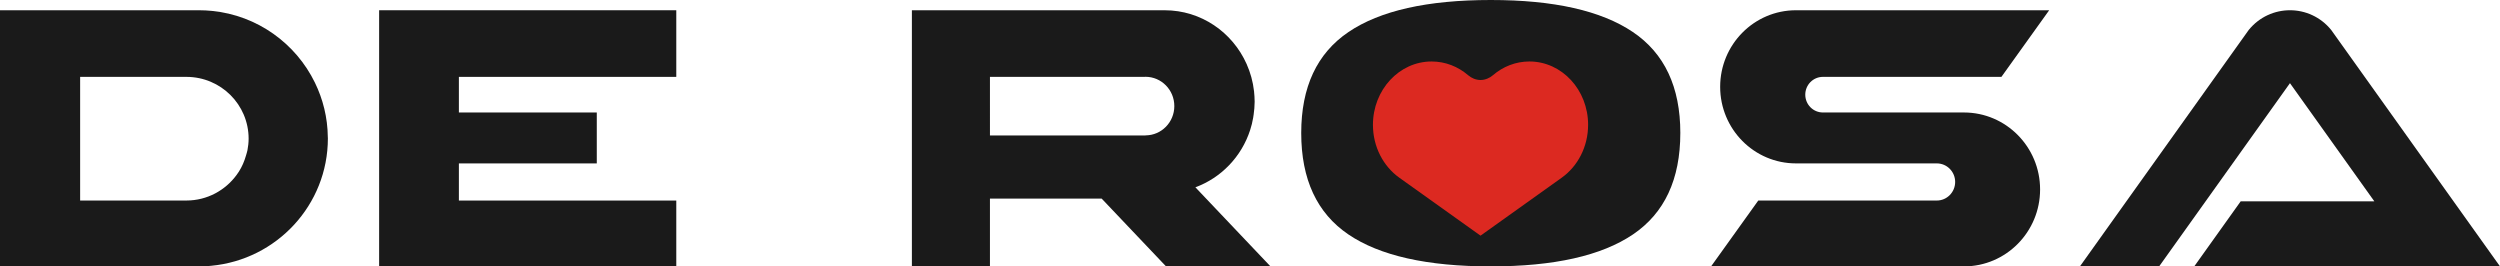
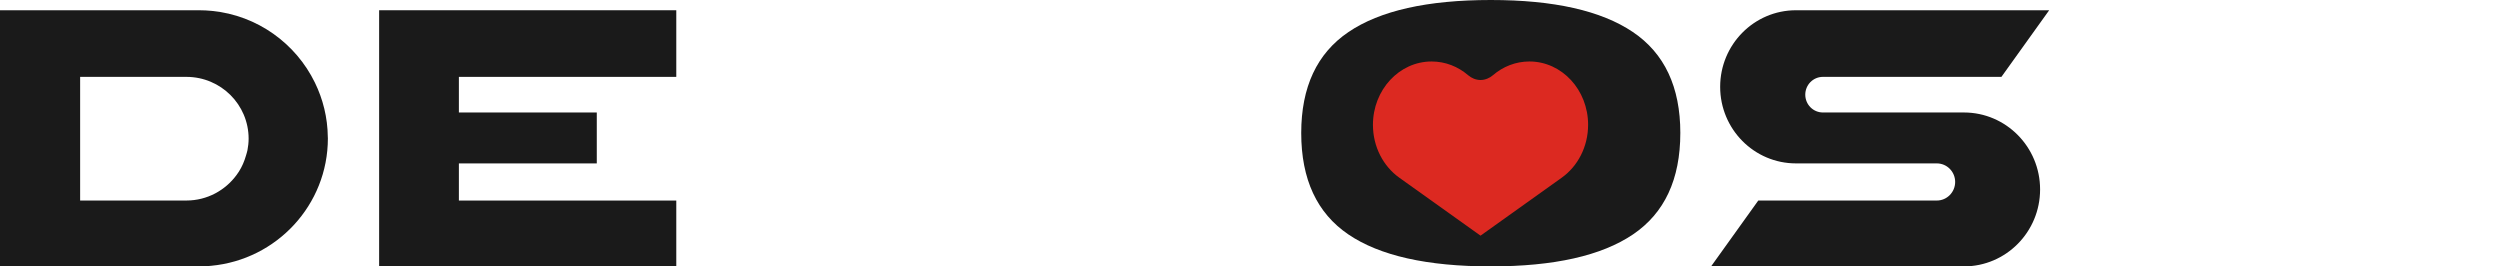
<svg xmlns="http://www.w3.org/2000/svg" xmlns:ns1="http://sodipodi.sourceforge.net/DTD/sodipodi-0.dtd" xmlns:ns2="http://www.inkscape.org/namespaces/inkscape" width="300.169" height="31.985" viewBox="0 0 300.169 31.985" version="1.1" id="svg1" ns1:docname="De Rosa Logo (7).svg" ns2:version="1.4 (86a8ad7, 2024-10-11)">
  <defs id="defs1" />
  <ns1:namedview id="namedview1" pagecolor="#ffffff" bordercolor="#000000" borderopacity="0.25" ns2:showpageshadow="2" ns2:pageopacity="0.0" ns2:pagecheckerboard="0" ns2:deskcolor="#d1d1d1" ns2:zoom="2.8493189" ns2:cx="159.16084" ns2:cy="31.060054" ns2:window-width="1920" ns2:window-height="1001" ns2:window-x="-9" ns2:window-y="-9" ns2:window-maximized="1" ns2:current-layer="Logo-De-Rosa-Nuovoverniciatori" />
  <title id="title1">Logo De Rosa Nuovoverniciatori</title>
  <g id="PROT" stroke="none" stroke-width="1" fill="none" fill-rule="evenodd" transform="translate(0,-0.45)">
    <g id="Loading" transform="translate(-610,-419)">
      <g id="Logo-De-Rosa-Nuovoverniciatori" transform="translate(610,419)">
        <path d="m 201.753,16.419 c 0,-5.524 -1.901,-9.566 -5.702,-12.127 C 192.25,1.731 186.564,0.45 178.994,0.45 c -7.602,0 -13.296,1.281 -17.081,3.842 -3.786,2.562 -5.678,6.604 -5.678,12.127 0,5.555 1.885,9.613 5.655,12.174 3.77,2.562 9.471,3.842 17.104,3.842 7.601,0 13.294,-1.28 17.08,-3.842 3.785,-2.561 5.678,-6.619 5.678,-12.174" id="Fill-1" fill="#FFFFFF" style="fill:#1a1a1a;stroke-width:1.367" />
        <polygon id="Fill-2" fill="#151616" points="123.3,15.75 123.3,15.75 123.3,15.75 " style="fill:#1a1a1a" transform="matrix(1.367,0,0,1.367,0,-0.165)" />
-         <path d="m 274.95,10.434 10.13,14.188 h -16.045 l -5.578,7.813 h 36.712 L 279.902,4.048 c -1.284,-1.579 -3.118,-2.368 -4.952,-2.368 -1.834,0 -3.668,0.789 -4.952,2.368 L 249.731,32.435 h 9.511 z" id="Fill-3" fill="#FFFFFF" style="fill:#1a1a1a;stroke-width:1.367" />
        <path d="M 39.359,16.904 C 39.336,14.563 38.776,12.354 37.812,10.374 35.521,5.671 30.905,2.296 25.436,1.758 c -0.506,-0.05 -1.018,-0.077 -1.538,-0.077 -0.002,0 -0.004,0 -0.006,0 -0.001,0 -0.003,0 -0.004,0 H 0 V 32.435 h 23.889 c 0.001,0 0.003,0 0.004,0 0.002,0 0.004,0 0.007,0 0.659,0 1.113,-0.025 1.459,-0.073 7.858,-0.734 14.008,-7.303 14.008,-15.305 0,-0.052 -0.007,-0.102 -0.008,-0.153 z m -9.646,1.578 v 0 c -0.047,0.224 -0.116,0.44 -0.181,0.657 -0.195,0.677 -0.47,1.319 -0.839,1.902 -0.091,0.141 -0.186,0.28 -0.286,0.415 -1.354,1.847 -3.53,3.062 -6.005,3.069 -0.007,0 -0.013,0.002 -0.02,0.002 H 9.622 V 9.679 H 22.397 c 0.002,0 0.002,0 0.004,0 0,0 2.05e-4,0 6.86e-4,0 3.09e-4,0 3.09e-4,0 6.87e-4,0 v 0.002 c 4.116,0.011 7.45,3.329 7.45,7.422 0,0.473 -0.055,0.931 -0.14,1.379 z" id="Fill-4" fill="#FFFFFF" style="fill:#1a1a1a;stroke-width:1.367" />
        <polygon id="Fill-5" fill="#FFFFFF" points="33.3,23.85 59.4,23.85 59.4,18.065 40.305,18.065 40.305,14.803 52.417,14.803 52.417,10.33 40.305,10.33 40.305,7.202 59.4,7.202 59.4,1.35 33.3,1.35 " style="fill:#1a1a1a" transform="matrix(1.367,0,0,1.367,0,-0.165)" />
-         <path d="m 143.528,22.939 c 3.099,-1.145 5.538,-3.676 6.571,-6.867 1.5e-4,-0.001 6.4e-4,-0.002 9.7e-4,-0.003 0.162,-0.478 0.274,-0.974 0.364,-1.477 0.024,-0.136 0.043,-0.273 0.062,-0.411 0.066,-0.483 0.113,-0.973 0.115,-1.477 0,-0.015 0.002,-0.03 0.002,-0.045 -4.6e-4,-0.435 -0.034,-0.844 -0.073,-1.249 -0.128,-1.156 -0.436,-2.254 -0.89,-3.273 -1.695,-3.805 -5.458,-6.456 -9.837,-6.456 -9.8e-4,0 -0.002,0 -0.003,0 H 109.488 V 32.435 h 9.372 v -8.137 h 13.416 l 7.727,8.137 h 12.541 z m -5.98,-6.235 v 0 c -0.002,0.002 -0.015,0.01 -0.015,0.01 h -7.715 -10.957 V 9.679 h 10.593 6.385 c 6.7e-4,0 9.8e-4,0 0.002,0 h 1.601 c 0.031,-0.001 0.06,-0.009 0.092,-0.009 1.913,0 3.464,1.575 3.464,3.518 0,1.938 -1.543,3.508 -3.449,3.516 z" id="Fill-6" fill="#FFFFFF" style="fill:#1a1a1a;stroke-width:1.367" />
        <path d="m 218.87,9.679 21.436,-2.049e-4 5.733,-7.998 9.4e-4,-0.001 h -30.402 c -5.027,0 -9.102,4.116 -9.102,9.194 0,5.078 4.075,9.194 9.102,9.194 h 16.908 c 1.218,0 2.205,0.997 2.205,2.227 0,1.23 -0.987,2.232 -2.205,2.232 h -21.434 l -5.668,7.908 h 30.357 c 5.052,0 9.148,-4.137 9.148,-9.24 0,-5.102 -4.094,-9.238 -9.144,-9.24 -9.8e-4,0 -0.002,-2.04e-4 -0.004,-2.04e-4 -6.7e-4,0 -9.8e-4,2.04e-4 -0.002,2.04e-4 l -16.926,-4.79e-4 c -5.2e-4,0 -9.9e-4,2.75e-4 -0.002,2.75e-4 -1.169,0 -2.116,-0.957 -2.116,-2.138 0,-1.181 0.947,-2.138 2.116,-2.138" id="Fill-7" fill="#FFFFFF" style="fill:#1a1a1a;stroke-width:1.367" />
        <path d="m 190.681,15.436 c 0,-4.2 -3.155,-7.605 -7.046,-7.605 -1.655,0 -3.177,0.616 -4.38,1.648 -0.402,0.346 -0.937,0.576 -1.491,0.576 -0.554,2.03e-4 -1.09,-0.23 -1.492,-0.576 -1.202,-1.032 -2.724,-1.647 -4.38,-1.647 -3.891,-2.708e-4 -7.045,3.404 -7.046,7.605 0,2.648 1.254,4.981 3.157,6.342 l 9.76,6.966 9.759,-6.966 c 1.903,-1.361 3.158,-3.694 3.158,-6.342" id="Fill-8" fill="#DC2921" style="fill:#dc2921;fill-opacity:1;stroke-width:1.367" />
      </g>
    </g>
  </g>
</svg>